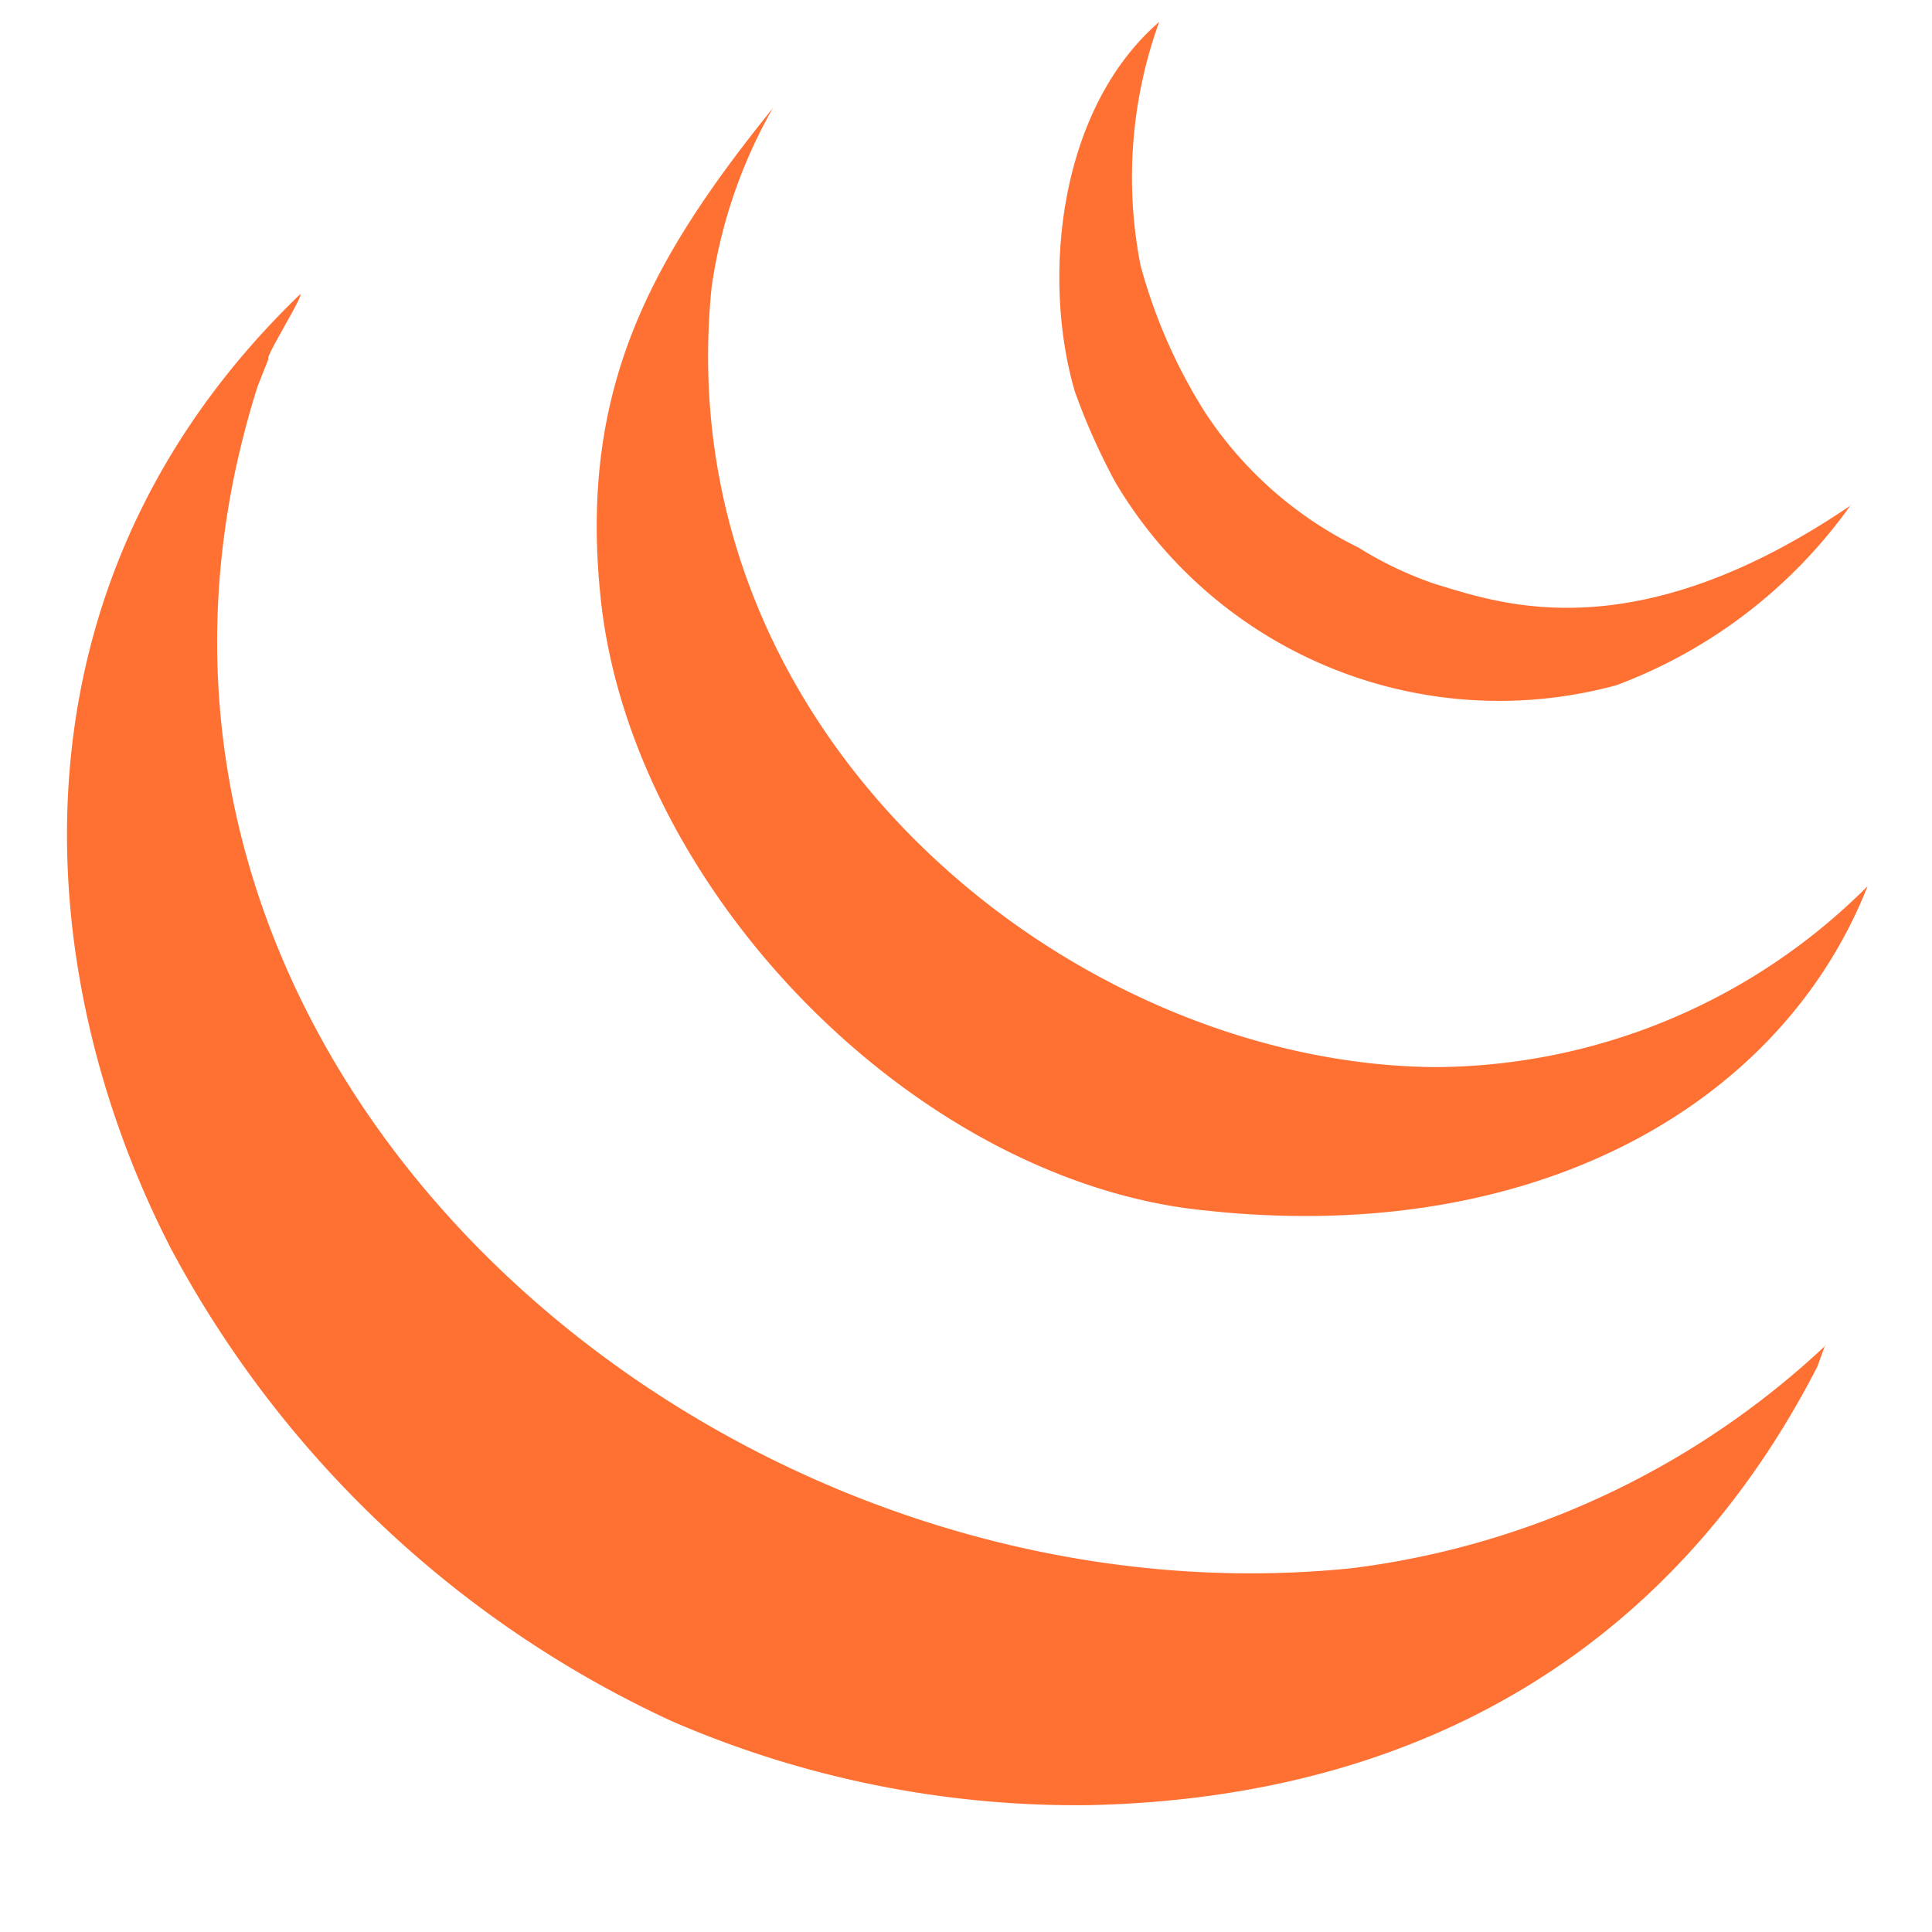
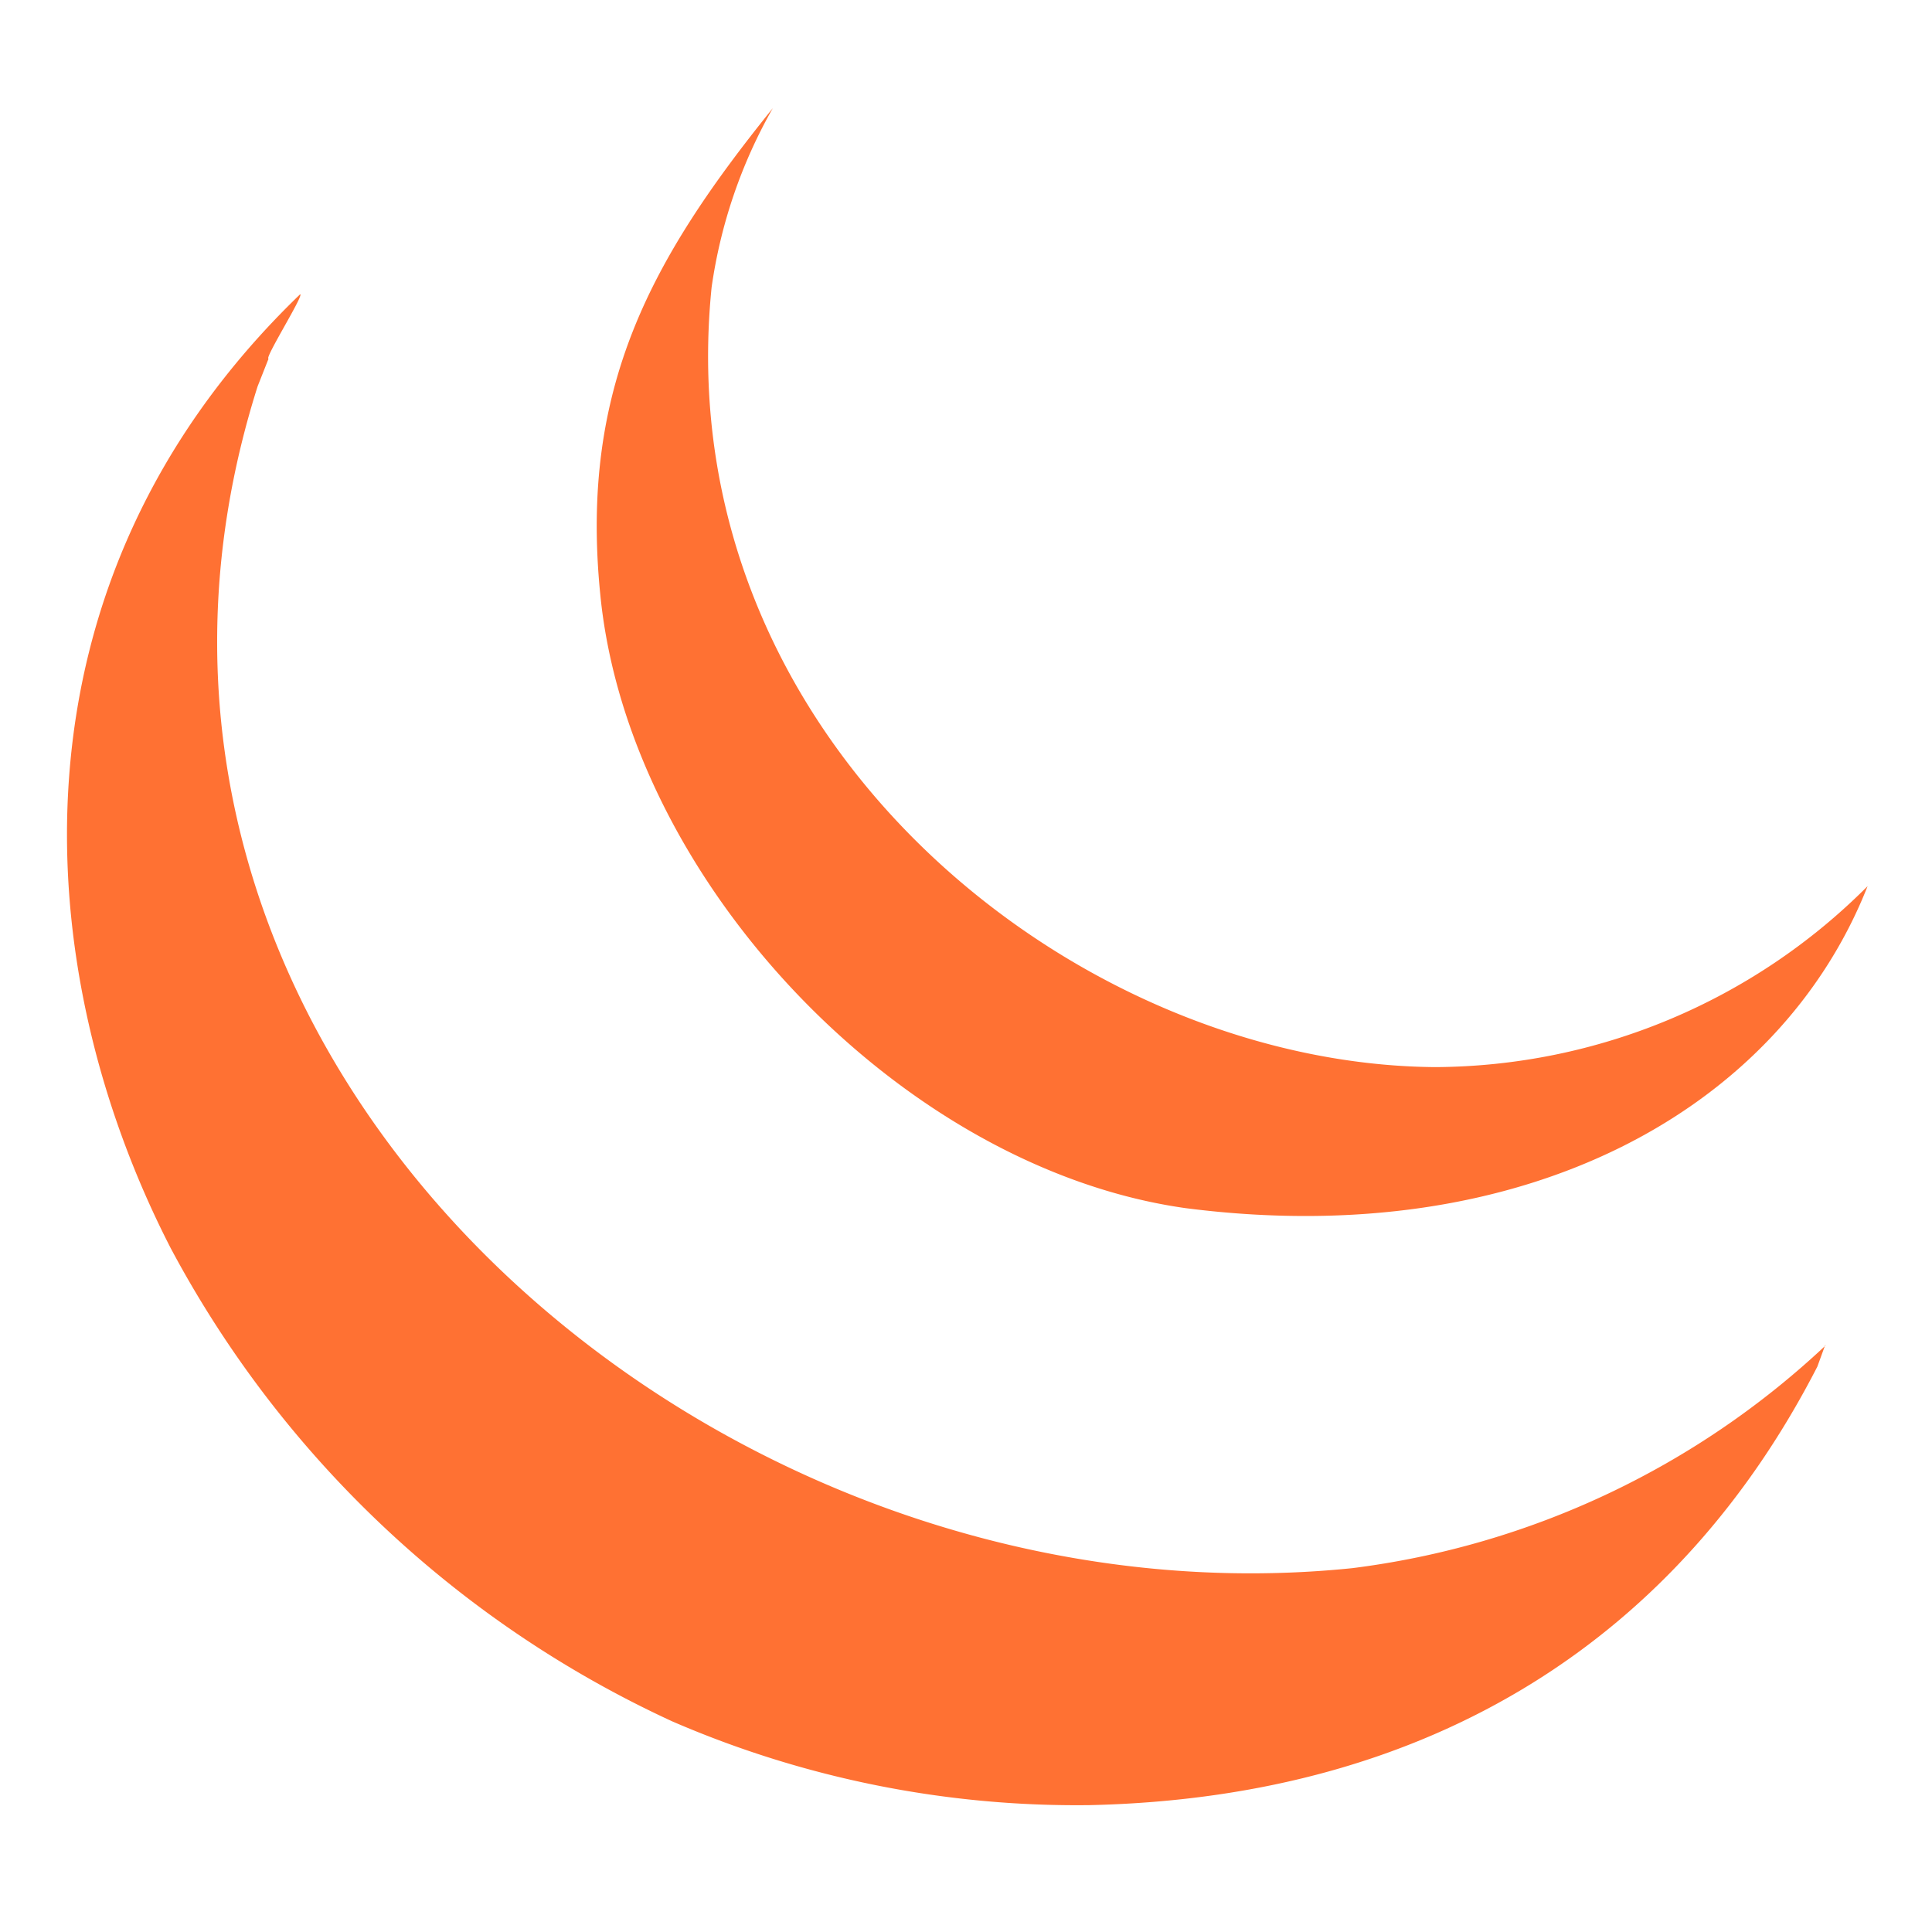
<svg xmlns="http://www.w3.org/2000/svg" viewBox="0 0 30 30">
  <defs>
    <style>.cls-1,.cls-2{fill:#ff7133;}.cls-1{opacity:0;}.cls-2{fill-rule:evenodd;}</style>
  </defs>
  <title>jquery</title>
  <g id="Layer_2" data-name="Layer 2">
    <g id="Capa_1" data-name="Capa 1">
      <g id="jquery">
        <rect class="cls-1" width="30" height="30" />
        <path class="cls-2" d="M28.34,20.89l-.12.33c-2.13,4.15-5.91,6.69-11.3,6.81a15.8,15.8,0,0,1-6.48-1.3,16.77,16.77,0,0,1-7.79-7.35C.43,15.06,0,9.06,4.66,4.57c.07,0-.56,1-.49,1L4,6C.7,16.41,11,25.38,21,24.35a13.12,13.12,0,0,0,7.35-3.46" />
        <path class="cls-2" d="M22.29,16.57A9.54,9.54,0,0,0,29,13.76c-1.36,3.45-5.3,5.68-10.59,5C14,18.14,9.75,13.68,9.32,9.22,9,6,10.13,4,12,1.68a7.86,7.86,0,0,0-.95,2.78c-.71,7,5.61,12.07,11.24,12.11" />
-         <path class="cls-2" d="M28.74,7.84a7.82,7.82,0,0,1-3.64,2.8,6.93,6.93,0,0,1-7.78-3.15,10.17,10.17,0,0,1-.63-1.41C16.18,4.34,16.42,1.71,18,.34a7.1,7.1,0,0,0-.29,3.78,8.33,8.33,0,0,0,1,2.28,6,6,0,0,0,2.38,2.1,5.68,5.68,0,0,0,1.2.57c1,.3,3.08,1.07,6.46-1.23" />
      </g>
    </g>
  </g>
</svg>